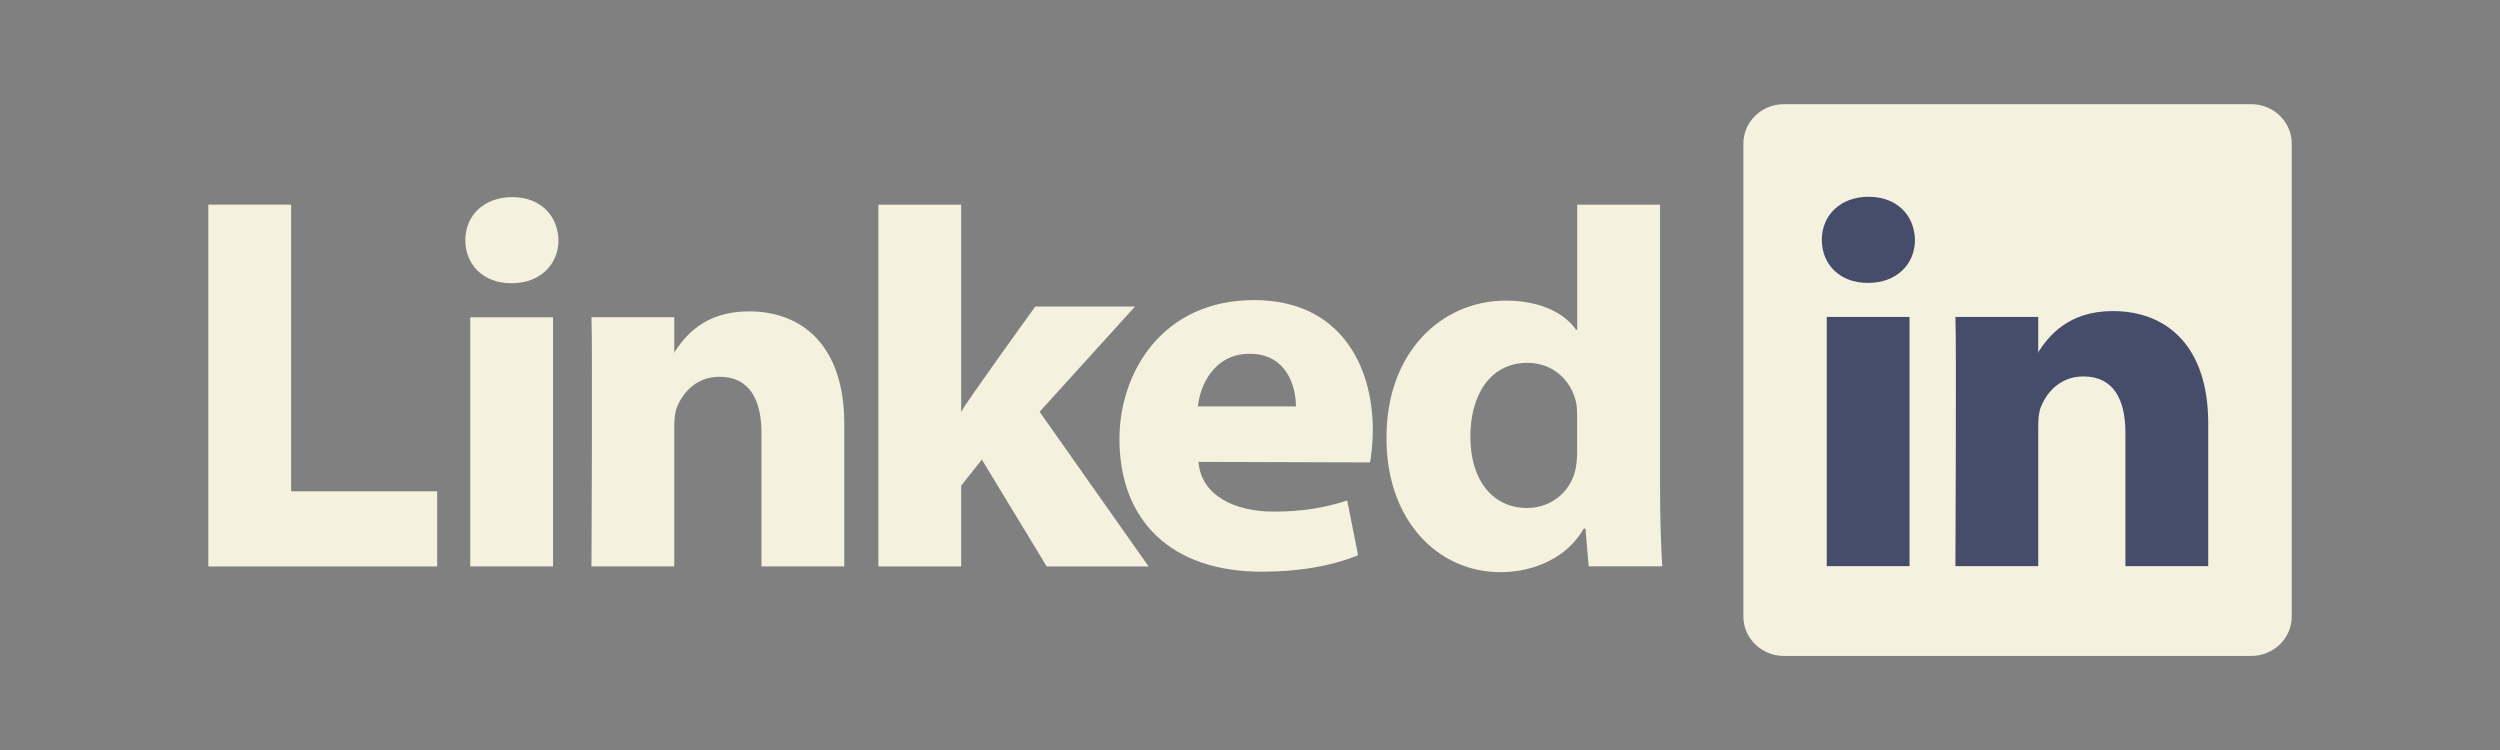
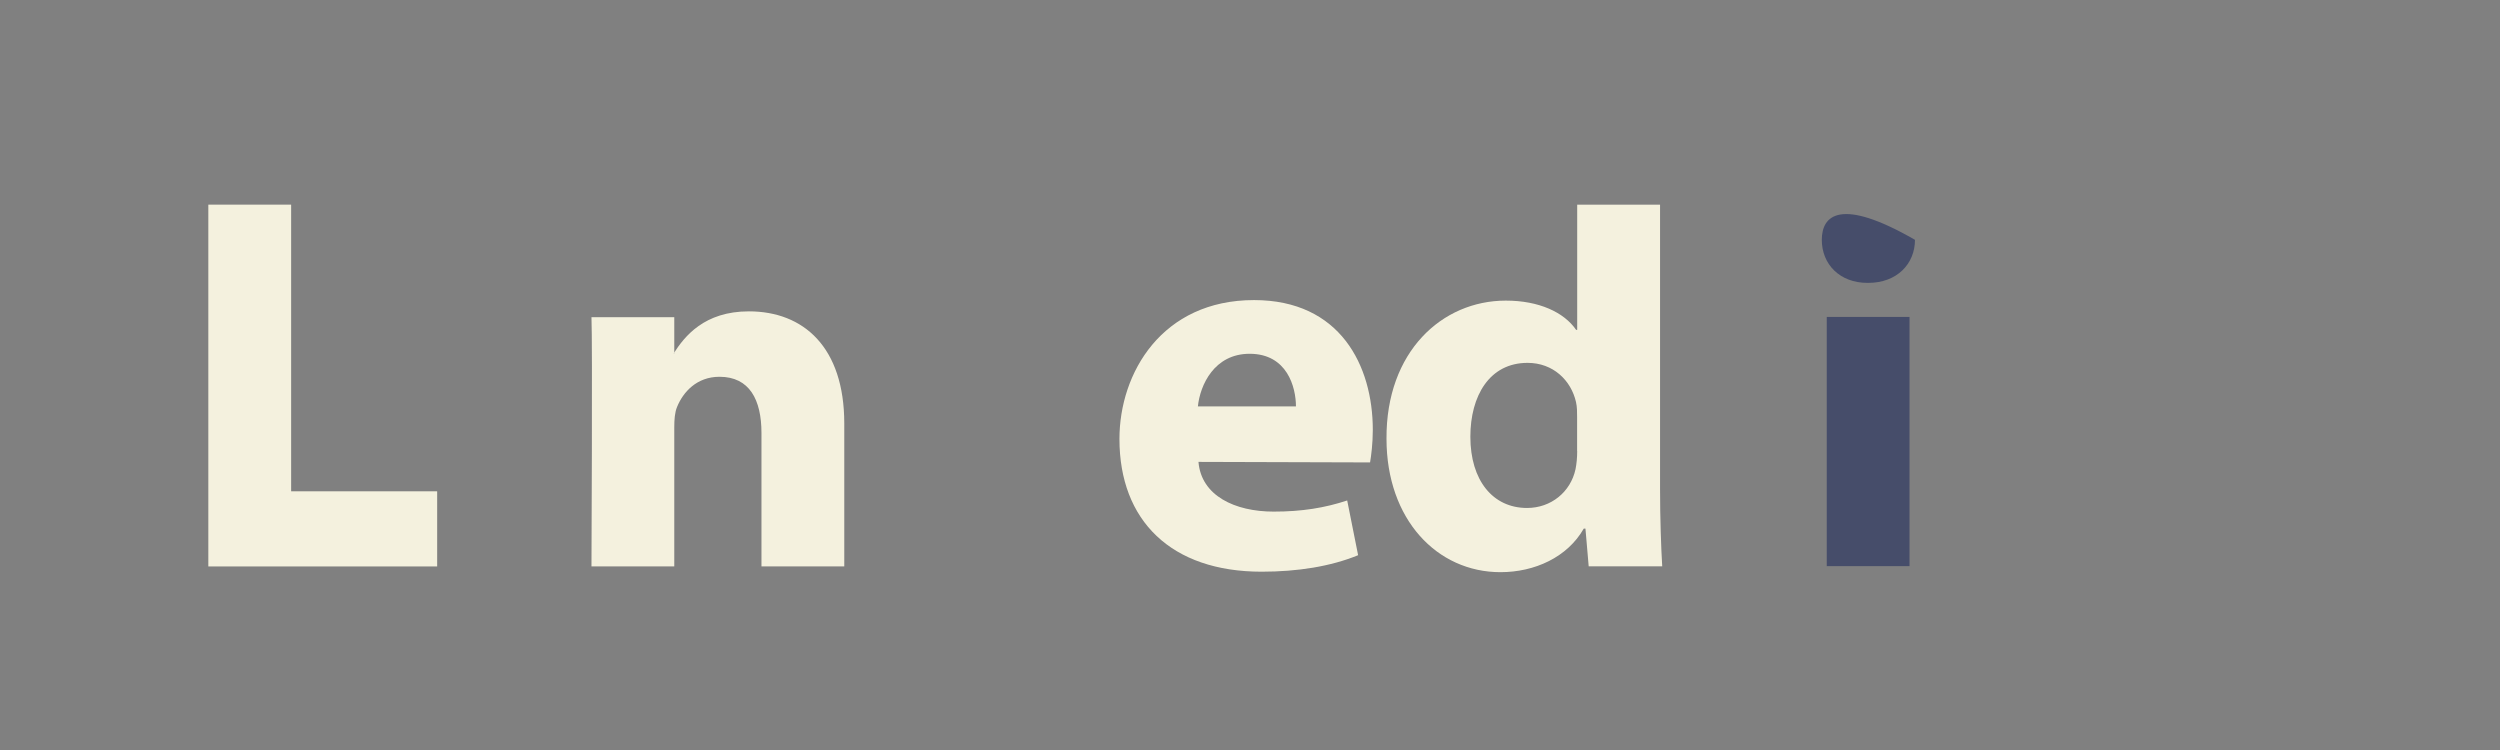
<svg xmlns="http://www.w3.org/2000/svg" width="90" height="27" viewBox="0 0 90 27" fill="none">
  <rect x="0" y="0" width="90" height="27" fill="#808080" stroke="none" />
-   <path d="M62.761 5.173C62.761 4.386 63.415 3.75 64.22 3.75H81.044C81.849 3.75 82.503 4.388 82.503 5.173V22.191C82.503 22.978 81.849 23.614 81.044 23.614H64.22C63.415 23.614 62.761 22.976 62.761 22.191V5.173Z" fill="#F4F1DE" />
  <path fill-rule="evenodd" clip-rule="evenodd" d="M7.5 20.392H15.738V17.687H10.481V7.367H7.5V20.392Z" fill="#F4F1DE" />
-   <path fill-rule="evenodd" clip-rule="evenodd" d="M19.91 20.391V11.421H16.929V20.391H19.91ZM18.419 10.196C19.459 10.196 20.105 9.508 20.105 8.646C20.087 7.765 19.459 7.096 18.438 7.096C17.416 7.096 16.752 7.765 16.752 8.646C16.752 9.527 17.398 10.196 18.399 10.196H18.417H18.419Z" fill="#F4F1DE" />
  <path fill-rule="evenodd" clip-rule="evenodd" d="M21.293 20.39H24.274V15.38C24.274 15.112 24.292 14.844 24.373 14.653C24.589 14.119 25.079 13.564 25.902 13.564C26.981 13.564 27.413 14.388 27.413 15.591V20.39H30.394V15.247C30.394 12.491 28.922 11.209 26.96 11.209C25.352 11.209 24.646 12.108 24.253 12.72H24.274V11.42H21.293C21.332 12.262 21.293 20.39 21.293 20.39Z" fill="#F4F1DE" />
-   <path fill-rule="evenodd" clip-rule="evenodd" d="M34.602 7.367H31.621V20.392H34.602V17.484L35.347 16.546L37.681 20.392H41.35L37.426 14.824L40.86 11.036H37.27C37.27 11.036 34.818 14.425 34.602 14.826V7.367Z" fill="#F4F1DE" />
  <path fill-rule="evenodd" clip-rule="evenodd" d="M49.322 16.649C49.361 16.42 49.421 15.977 49.421 15.477C49.421 13.158 48.244 10.803 45.146 10.803C41.832 10.803 40.3 13.424 40.3 15.803C40.3 18.744 42.163 20.581 45.419 20.581C46.714 20.581 47.91 20.391 48.892 19.987L48.499 18.017C47.694 18.283 46.871 18.418 45.852 18.418C44.458 18.418 43.244 17.848 43.145 16.628L49.325 16.647L49.322 16.649ZM43.124 14.63C43.202 13.864 43.713 12.736 44.987 12.736C46.339 12.736 46.654 13.942 46.654 14.63H43.124Z" fill="#F4F1DE" />
  <path fill-rule="evenodd" clip-rule="evenodd" d="M56.779 7.367V11.875H56.74C56.307 11.244 55.406 10.822 54.21 10.822C51.915 10.822 49.895 12.659 49.914 15.796C49.914 18.703 51.737 20.598 54.015 20.598C55.25 20.598 56.427 20.061 57.016 19.029H57.076L57.193 20.389H59.84C59.801 19.759 59.762 18.667 59.762 17.596V7.367H56.782H56.779ZM56.779 16.239C56.779 16.468 56.758 16.697 56.719 16.89C56.542 17.713 55.836 18.287 54.974 18.287C53.739 18.287 52.933 17.291 52.933 15.723C52.933 14.251 53.621 13.063 54.992 13.063C55.914 13.063 56.56 13.693 56.737 14.477C56.776 14.649 56.776 14.842 56.776 15.014V16.239H56.779Z" fill="#F4F1DE" />
-   <path fill-rule="evenodd" clip-rule="evenodd" d="M68.743 20.38V11.409H65.763V20.38H68.743ZM67.253 10.184C68.293 10.184 68.939 9.497 68.939 8.634C68.92 7.754 68.293 7.084 67.271 7.084C66.25 7.084 65.585 7.754 65.585 8.634C65.585 9.515 66.232 10.184 67.232 10.184H67.25H67.253Z" fill="#464D6A" />
-   <path fill-rule="evenodd" clip-rule="evenodd" d="M70.395 20.381H73.376V15.37C73.376 15.102 73.394 14.834 73.475 14.644C73.691 14.107 74.181 13.552 75.004 13.552C76.083 13.552 76.515 14.375 76.515 15.582V20.381H79.496V15.238C79.496 12.481 78.024 11.199 76.062 11.199C74.454 11.199 73.748 12.098 73.355 12.71H73.376V11.41H70.395C70.434 12.252 70.395 20.381 70.395 20.381Z" fill="#464D6A" />
+   <path fill-rule="evenodd" clip-rule="evenodd" d="M68.743 20.38V11.409H65.763V20.38H68.743ZM67.253 10.184C68.293 10.184 68.939 9.497 68.939 8.634C66.25 7.084 65.585 7.754 65.585 8.634C65.585 9.515 66.232 10.184 67.232 10.184H67.25H67.253Z" fill="#464D6A" />
</svg>